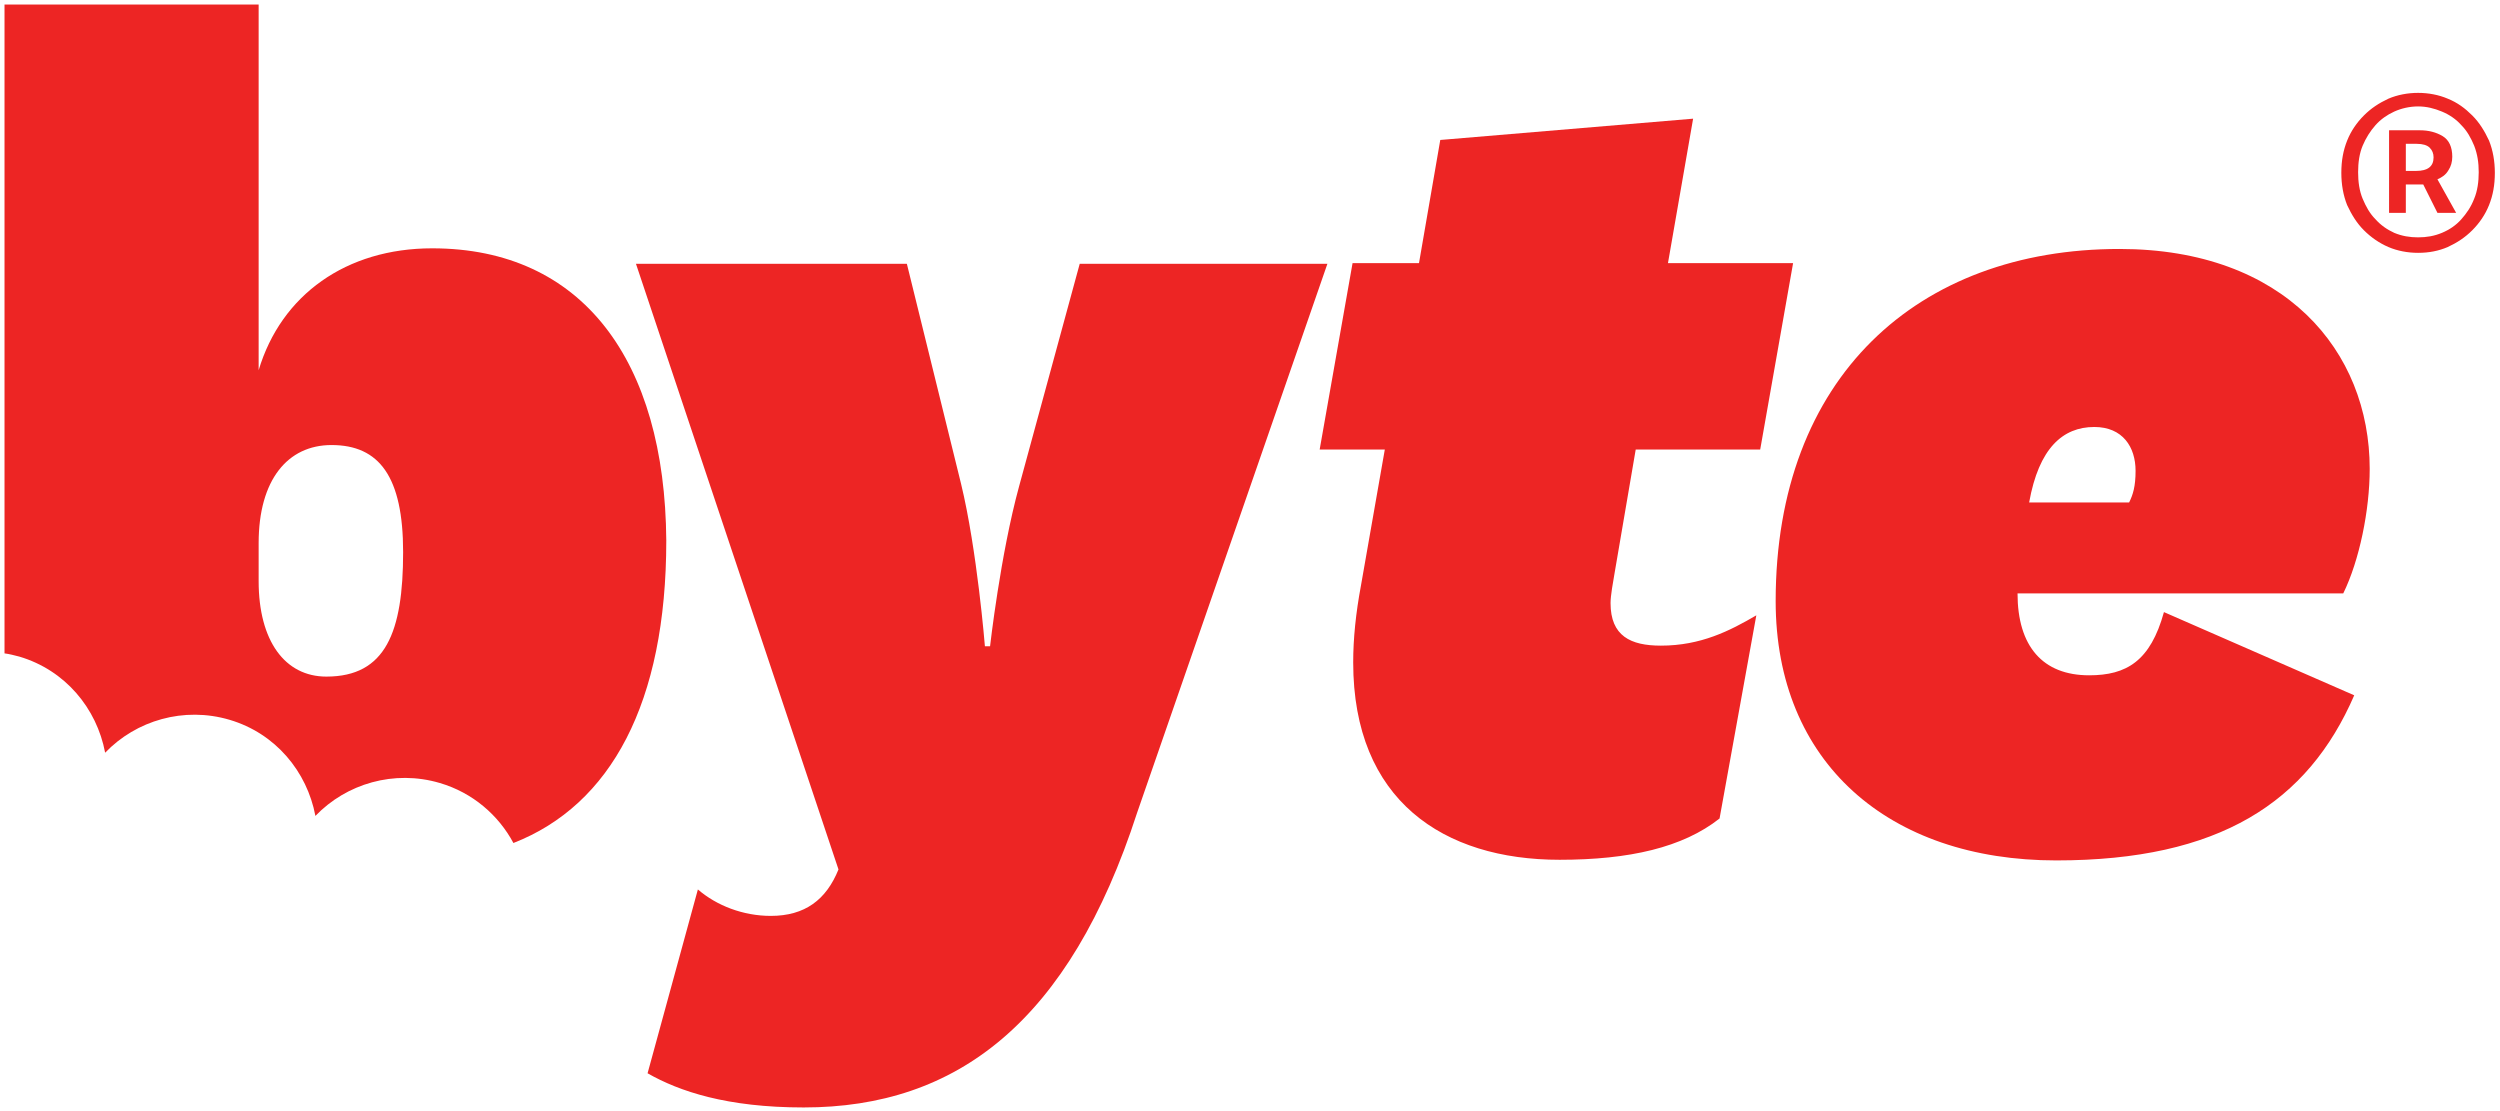
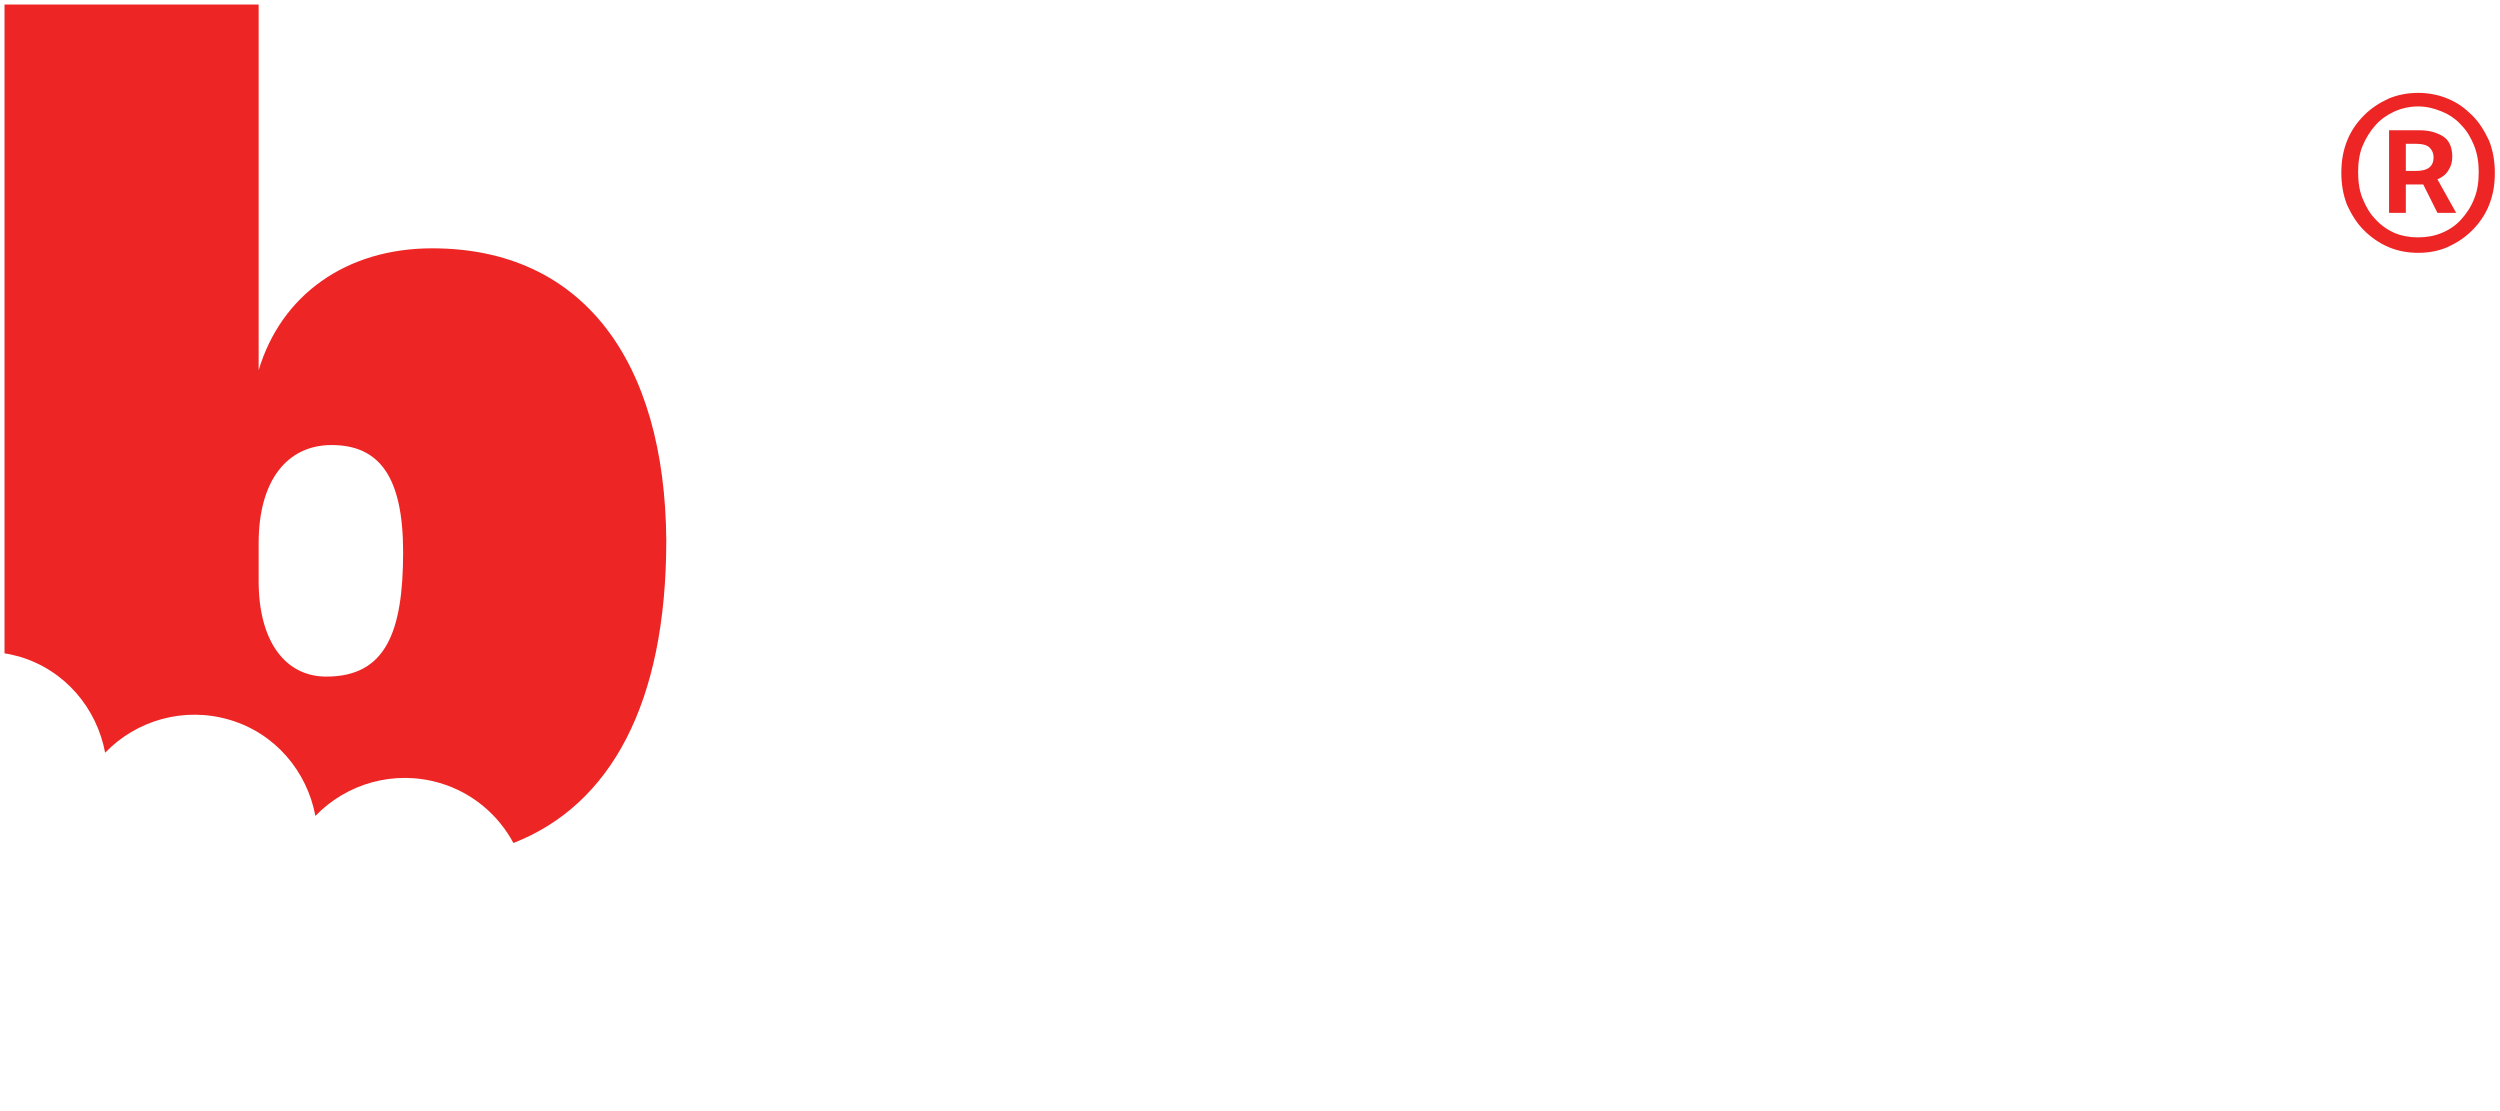
<svg xmlns="http://www.w3.org/2000/svg" version="1.1" id="Layer_1" x="0" y="0" viewBox="0 0 387.6 172.3" xml:space="preserve">
  <style>.st0{fill:#ed2524}</style>
-   <path class="st0" d="M98.6 40.9h42L149 75c2.5 10.3 3.7 25.2 3.7 25.2h.8s1.6-14.2 4.5-24.8l9.4-34.5h38.4L176.3 126c-10.5 32.4-27.9 45.7-51.7 45.7-11.9 0-19.3-2.5-24.2-5.3l7.8-28.5c2.9 2.5 7 4.1 11.3 4.1 5.3 0 8.6-2.5 10.5-7.2L98.6 40.9zm168 86c-5.7 4.5-14 6.4-24.8 6.4-18 0-32-9.2-32-30.6 0-3.7.4-7.6 1.2-11.9l3.7-21.1h-10.1l5.1-28.9H220l3.3-19.1 39.2-3.3-3.9 22.4H278l-5.1 28.9h-19.3L250.3 89c-.2 1.2-.6 3.3-.6 4.5 0 5.1 3.1 6.6 7.8 6.6 6.2 0 10.7-2.3 14.8-4.7l-5.7 31.5zm63.5-49c.6-1.2 1-2.5 1-4.9 0-3.7-2-6.8-6.4-6.8-4.9 0-8.6 3.3-10.1 11.7h15.5zm5.4 17l29.5 12.9c-7.2 16.6-20.9 25.6-46.2 25.6-26 0-43.5-15.2-43.5-40.2 0-34.7 22-54.6 53.3-54.6 25.6 0 38.8 15.8 38.8 34.1 0 6.4-1.6 14.2-4.1 19.3h-50.5c0 8.2 3.9 12.7 11.1 12.7 5.8 0 9.5-2.2 11.6-9.8" />
  <path class="st0" d="M50.6 104.9c-6.4 0-10.5-5.5-10.5-14.8v-5.9c0-9.8 4.5-15.2 11.3-15.2 7.4 0 11.1 4.9 11.1 16.6 0 12.4-2.7 19.3-11.9 19.3M67 38.5c-13.3 0-23.4 7.2-26.9 18.9V.7H.7v100.6c.8.1 1.5.3 2.3.5 7.1 2.1 12 8 13.3 14.9 4.8-5 12.2-7.2 19.3-5.1s12 8 13.3 14.9c4.8-5 12.2-7.2 19.3-5.1 5.1 1.5 9.1 5 11.4 9.3 15.1-5.9 23.7-21.7 23.7-46.9-.2-27.9-13-45.3-36.3-45.3m307.9.7c-1.6 0-3.2-.3-4.6-.9-1.4-.6-2.7-1.5-3.8-2.6-1.1-1.1-1.9-2.4-2.6-3.9-.6-1.5-.9-3.2-.9-5 0-1.9.3-3.5.9-5s1.5-2.8 2.6-3.9 2.3-1.9 3.8-2.6c1.4-.6 3-.9 4.6-.9s3.2.3 4.6.9c1.5.6 2.7 1.5 3.8 2.6 1.1 1.1 1.9 2.4 2.6 3.9.6 1.5.9 3.2.9 5 0 1.9-.3 3.5-.9 5-.6 1.5-1.5 2.8-2.6 3.9s-2.3 1.9-3.8 2.6c-1.4.6-2.9.9-4.6.9zm0-2.4c1.3 0 2.5-.2 3.7-.7s2.2-1.2 3-2.1c.8-.9 1.5-1.9 2-3.2.5-1.2.7-2.6.7-4.1s-.2-2.8-.7-4.1c-.5-1.2-1.1-2.3-2-3.2-.8-.9-1.8-1.6-3-2.1s-2.4-.8-3.7-.8c-1.3 0-2.6.3-3.7.8s-2.1 1.2-2.9 2.1-1.5 2-2 3.2-.7 2.6-.7 4.1.2 2.9.7 4.1 1.1 2.3 2 3.2c.8.9 1.8 1.6 2.9 2.1 1.2.5 2.4.7 3.7.7zm-4.5-3.8V20.2h4.8c1.3 0 2.5.3 3.5.9s1.5 1.7 1.5 3.2c0 .8-.2 1.5-.6 2.1-.4.7-1 1.1-1.7 1.4l2.9 5.2h-2.9l-2.2-4.4H373V33h-2.6zm2.6-6.5h1.6c1.8 0 2.7-.7 2.7-2.1 0-.6-.2-1.1-.6-1.5s-1.1-.6-2-.6H373v4.2z" />
</svg>